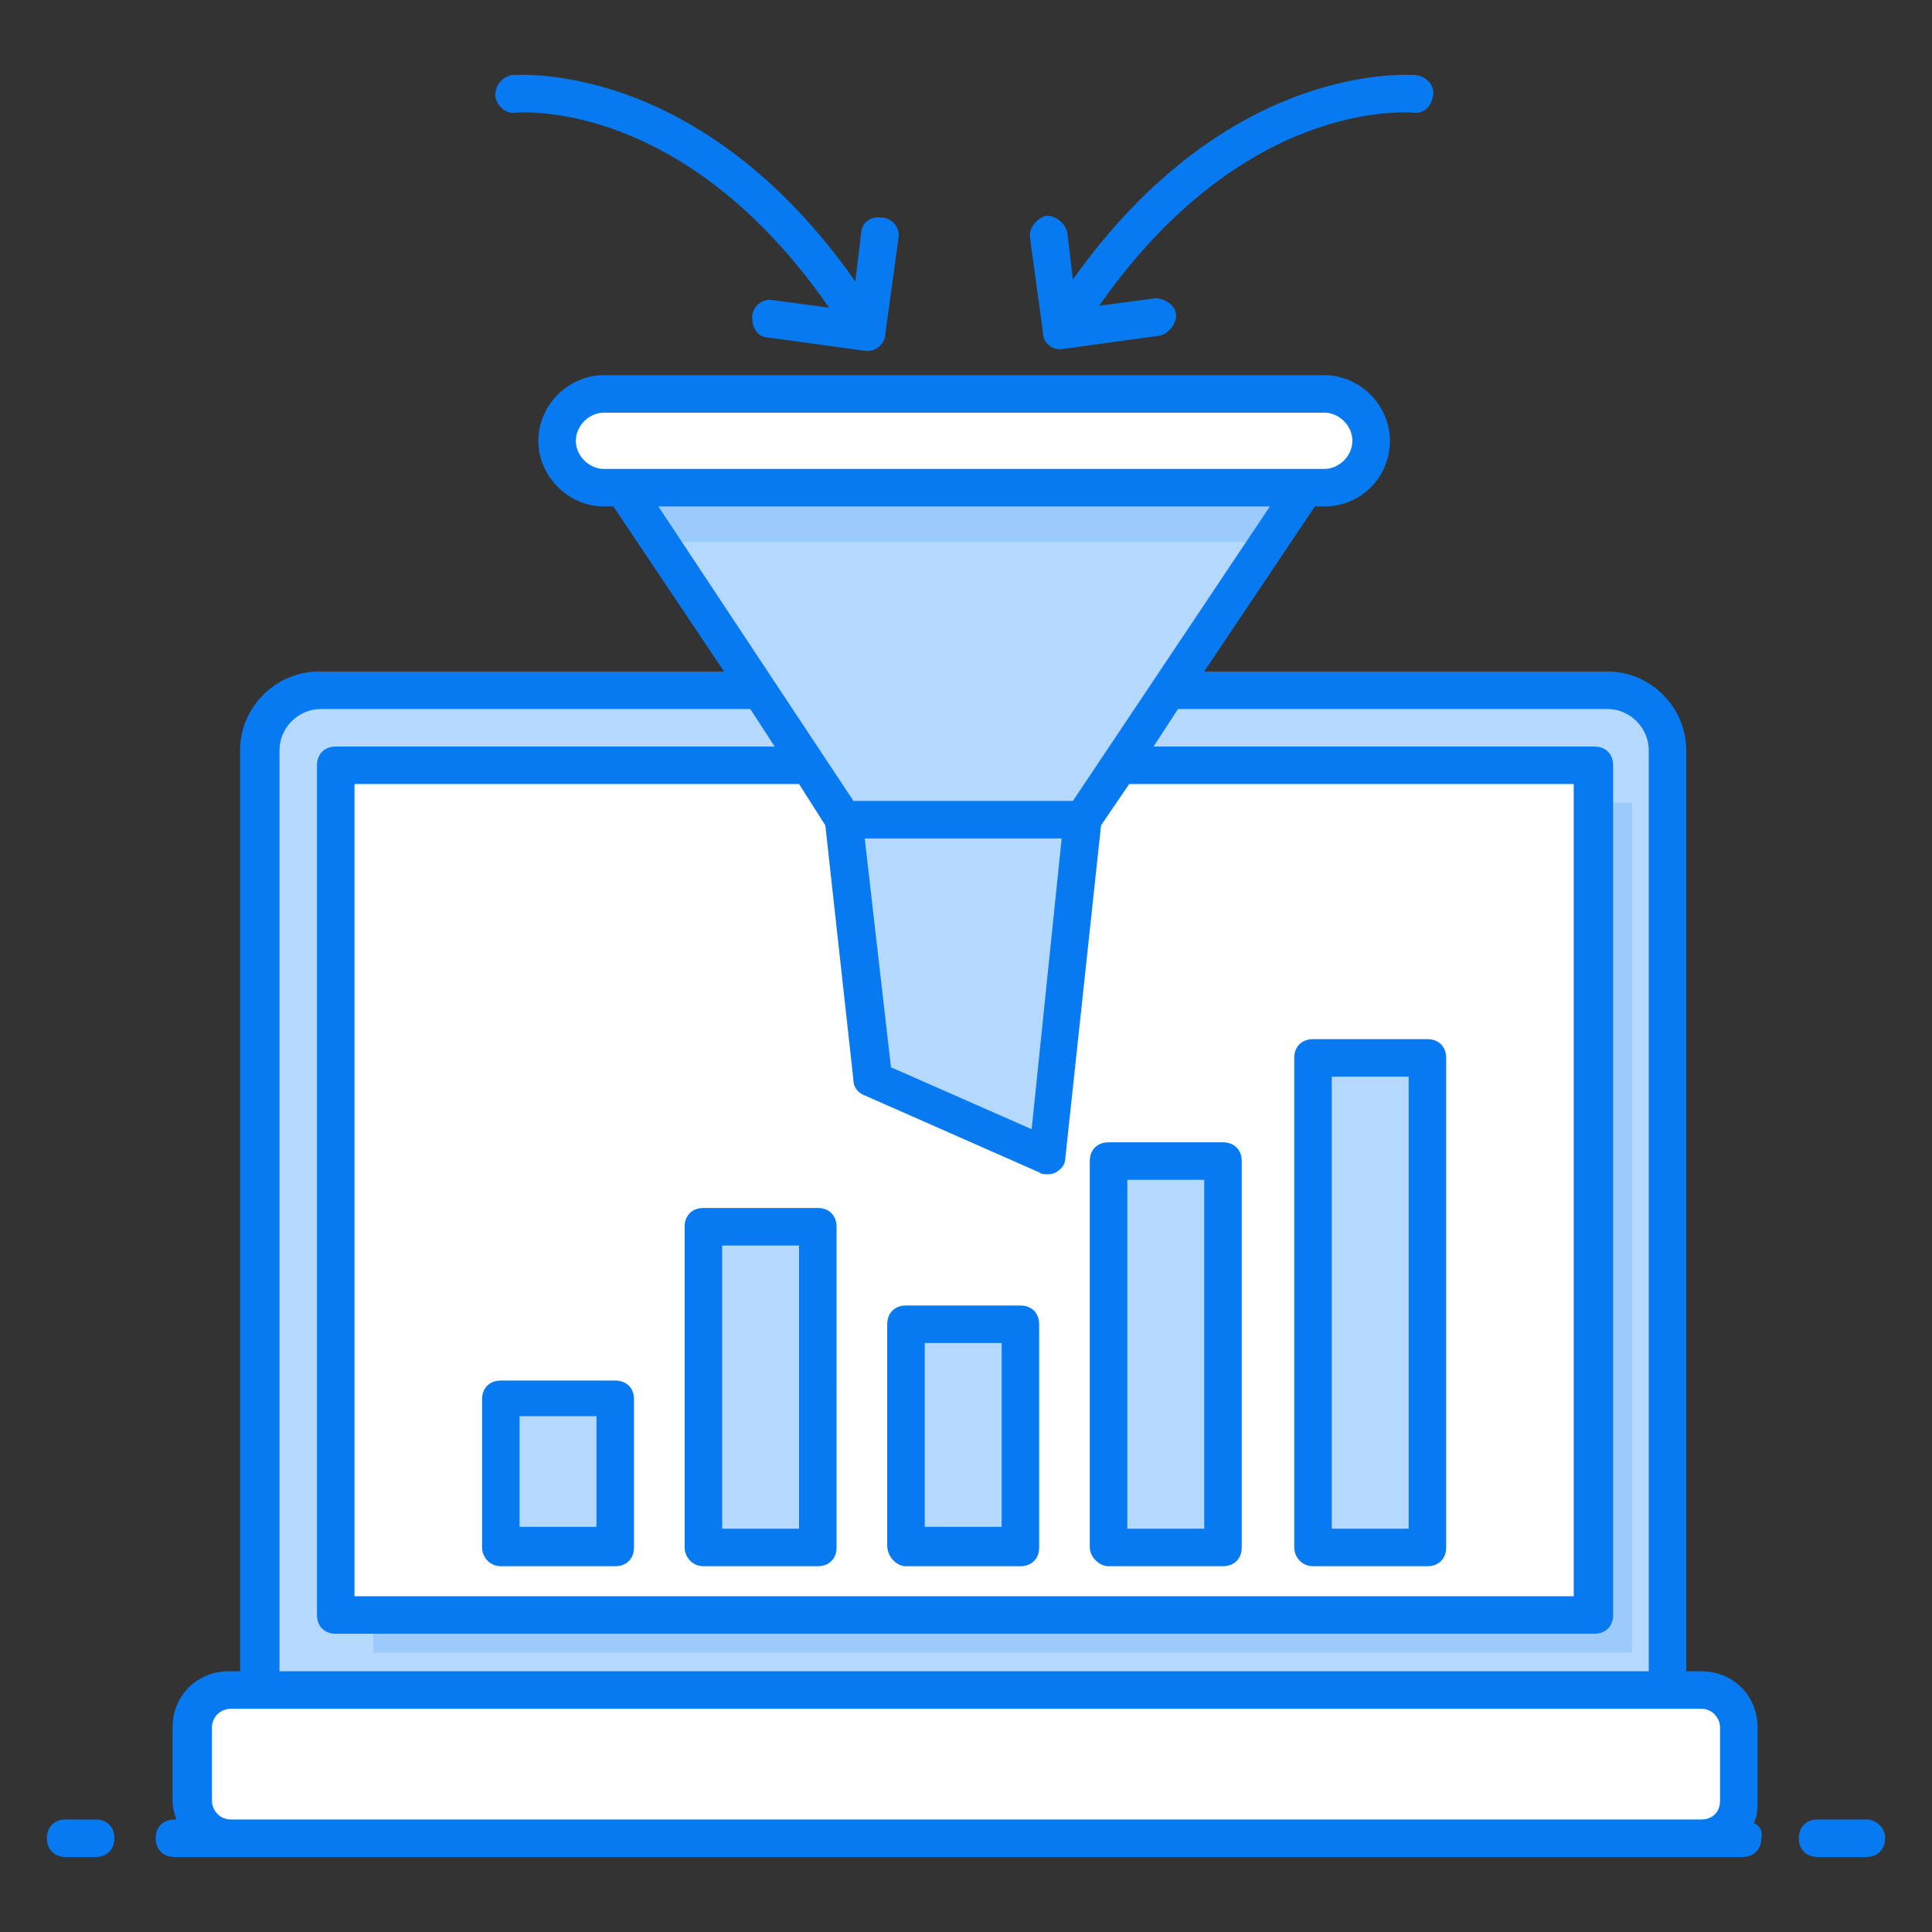
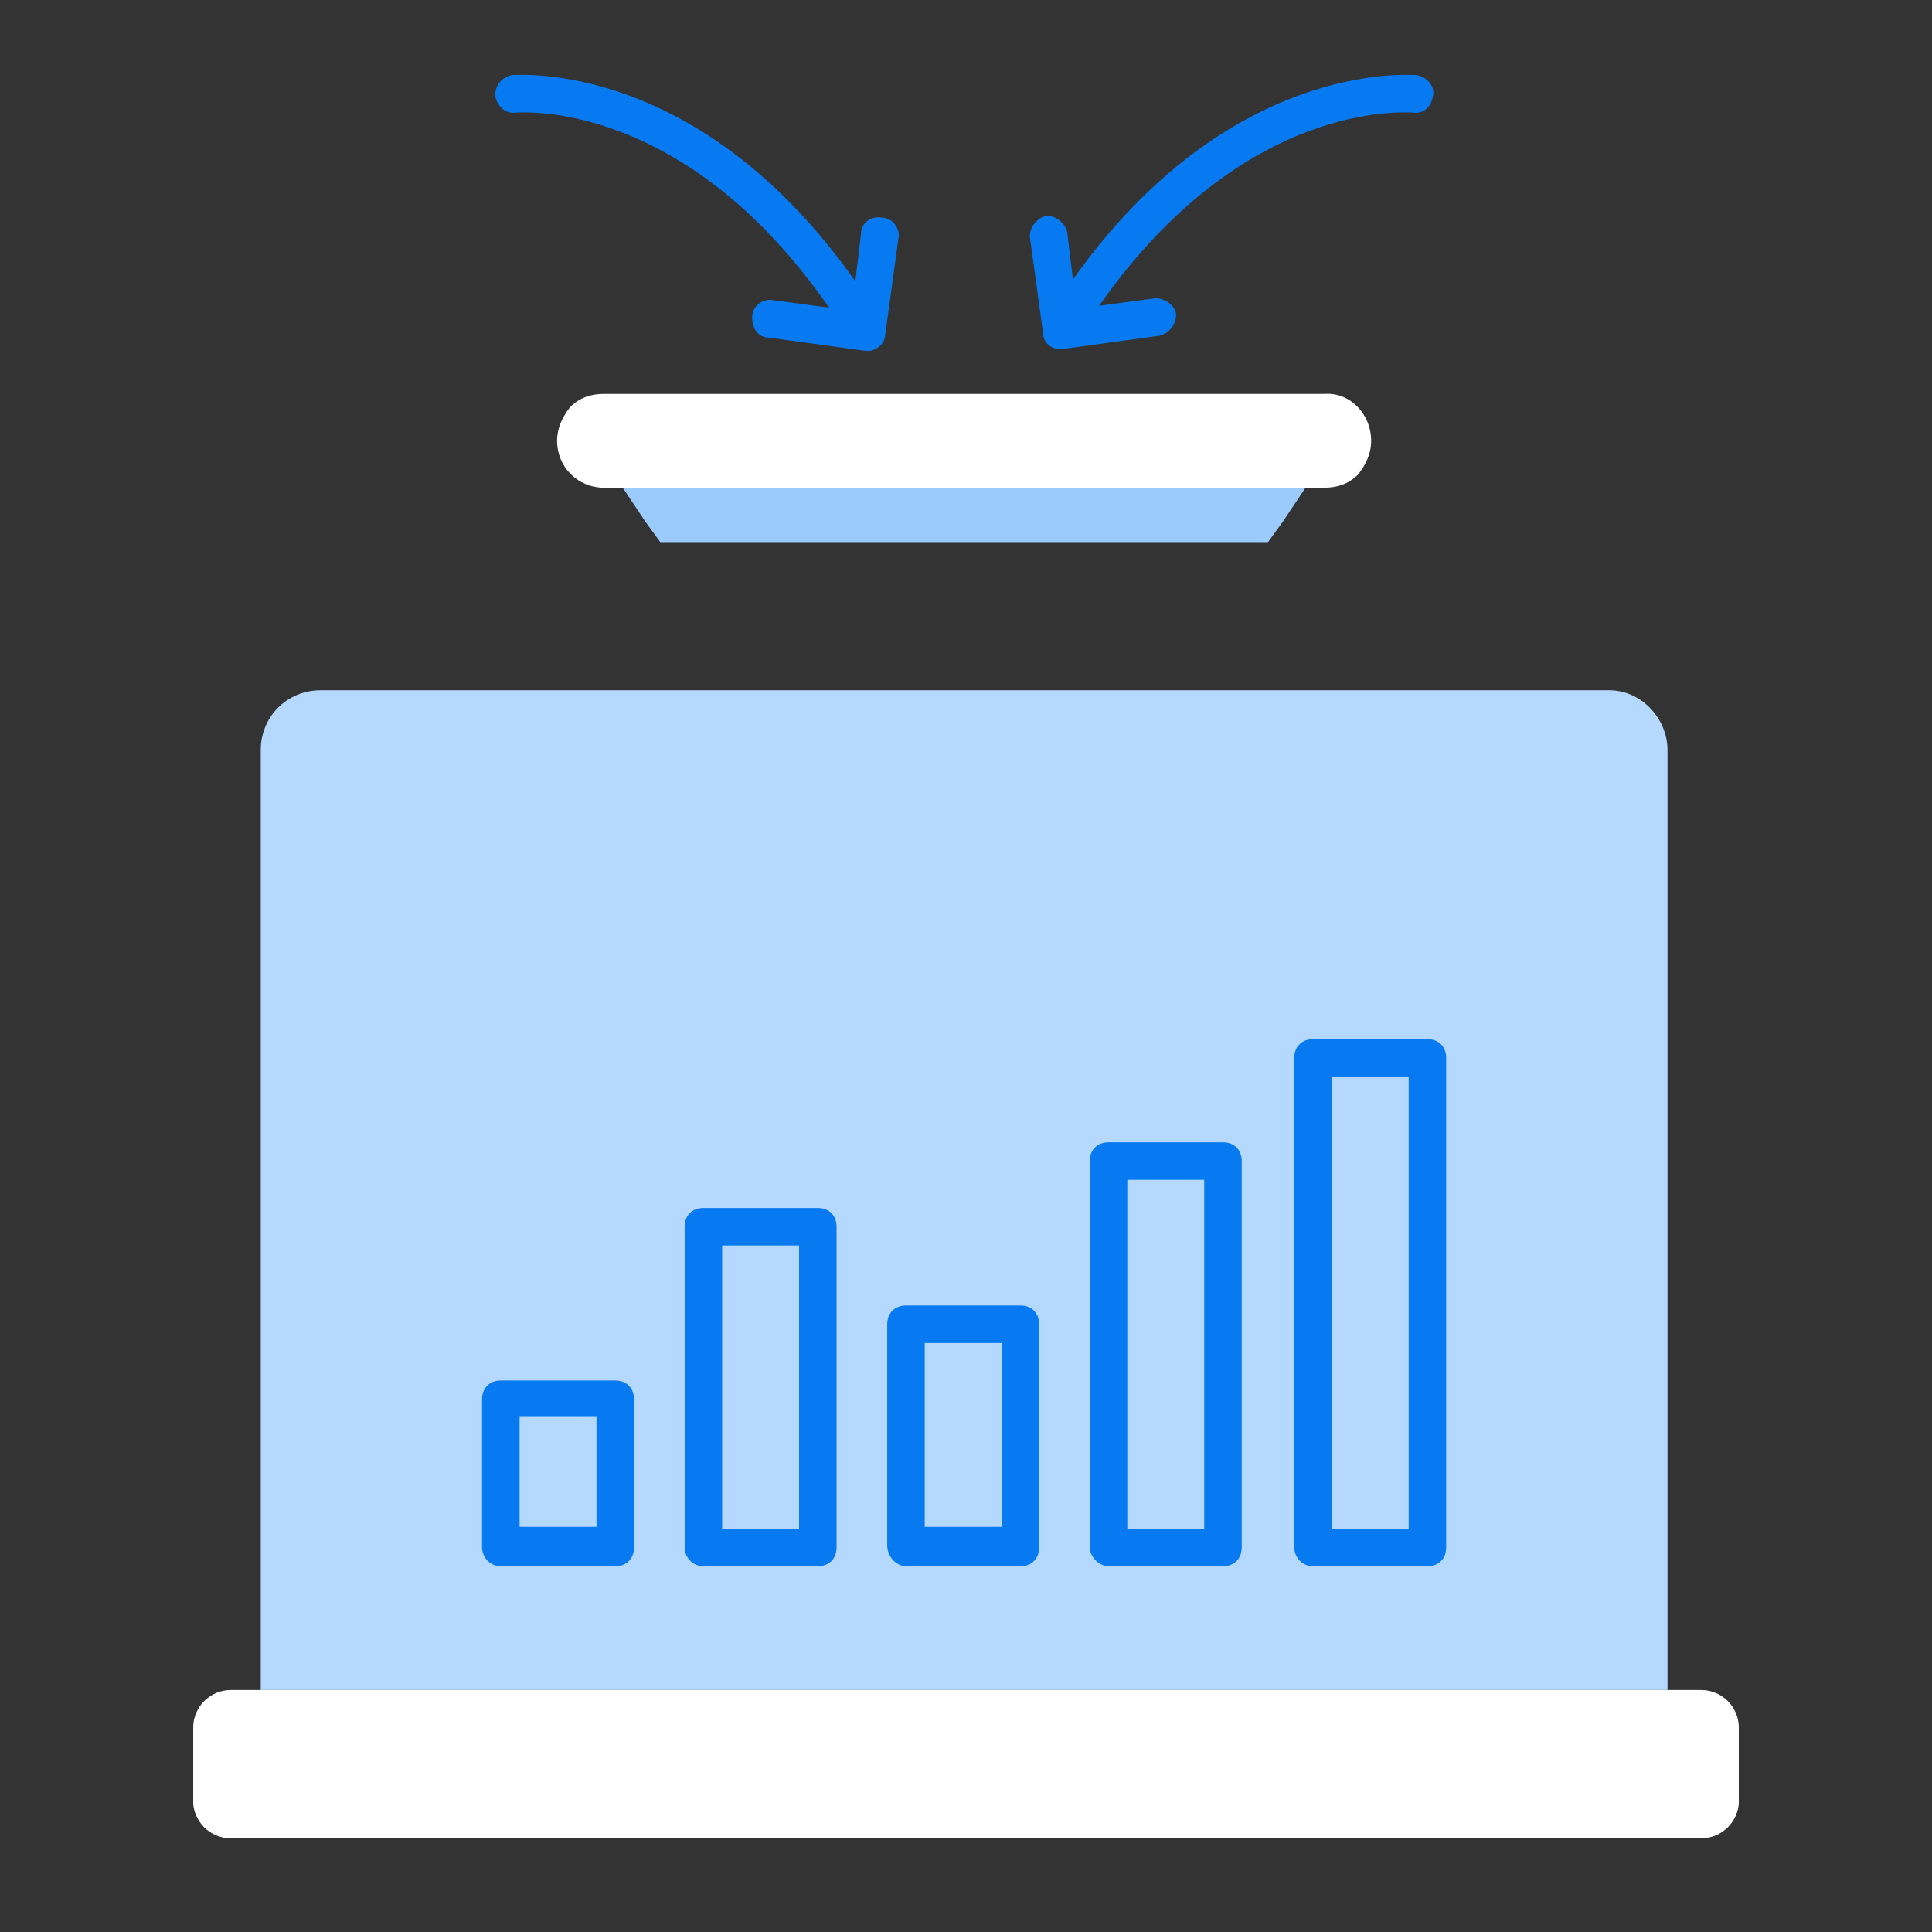
<svg xmlns="http://www.w3.org/2000/svg" version="1.1" id="Layer_1" x="0px" y="0px" viewBox="0 0 103 103" style="enable-background:new 0 0 103 103;" xml:space="preserve">
  <rect x="0" y="0" width="103" height="103" fill="#333333" stroke="none" />
  <style type="text/css">
	.st0{fill:#E9F1FE;}
	.st1{fill:#FFFFFF;}
	.st2{fill:#B5D8FE;}
	.st3{fill:#9BCAFC;}
	.st4{fill:#077AF1;}
</style>
  <path class="st0" d="M10.3,95.8V96c0,1.1,0.9,2,2,2h78.4c1.1,0,2-0.9,2-2v-0.1H10.3z" />
  <path class="st1" d="M92.7,92.1V96c0,1.1-0.9,2-2,2H12.3c-1.1,0-2-0.9-2-2v-3.9c0-1.1,0.9-2,2-2h78.4C91.8,90.1,92.7,91,92.7,92.1z" />
  <path class="st2" d="M88.9,40v50.1h-75V40c0-1.8,1.4-3.2,3.2-3.2h68.7C87.5,36.8,88.9,38.3,88.9,40z" />
-   <rect x="19.9" y="42.8" class="st3" width="67.1" height="45.3" />
-   <rect x="17.9" y="40.8" class="st1" width="67.1" height="45.3" />
-   <polygon class="st2" points="69.6,26 68.4,27.8 67.6,28.9 57.8,43.7 45,43.7 35.2,28.9 34.4,27.8 33.2,26 " />
  <path class="st1" d="M73.1,23.5c0,0.7-0.3,1.3-0.7,1.8c-0.5,0.5-1.1,0.7-1.8,0.7H32.2c-1.4,0-2.5-1.1-2.5-2.5c0-0.7,0.3-1.3,0.7-1.8  c0.5-0.5,1.1-0.7,1.8-0.7h38.4C72,20.9,73.1,22.1,73.1,23.5z" />
  <polygon class="st3" points="69.6,26 68.4,27.8 67.6,28.9 35.2,28.9 34.4,27.8 33.2,26 " />
  <polygon class="st2" points="57.8,43.7 45,43.7 46.5,57.5 55.9,61.7 " />
  <rect x="26.7" y="74.5" class="st2" width="6.1" height="7.9" />
  <rect x="37.5" y="65.4" class="st2" width="6.1" height="17.1" />
  <rect x="48.3" y="70.6" class="st2" width="6.1" height="11.8" />
-   <rect x="59.1" y="61.9" class="st2" width="6.1" height="20.6" />
  <rect x="70" y="56.4" class="st2" width="6.1" height="26.1" />
  <g>
-     <path class="st4" d="M93.5,97.2c0.2-0.4,0.2-0.8,0.2-1.2v-3.9c0-1.7-1.3-3-3-3h-0.8V40c0-2.3-1.9-4.2-4.2-4.2H64.2l5.9-8.8h0.5   c2,0,3.5-1.6,3.5-3.5c0-1.9-1.6-3.5-3.5-3.5H32.2c-1.9,0-3.5,1.6-3.5,3.5c0,1.9,1.6,3.5,3.5,3.5h0.5l5.9,8.8H17   c-2.3,0-4.2,1.9-4.2,4.2v49.1h-0.6c-1.7,0-3,1.3-3,3V96c0,0.4,0.1,0.7,0.2,1H9.3c-0.6,0-1,0.4-1,1s0.4,1,1,1c20.6,0,58.6,0,83.6,0   c0.6,0,1-0.4,1-1C94,97.6,93.8,97.3,93.5,97.2z M30.7,23.5c0-0.8,0.7-1.5,1.5-1.5h38.4c0.8,0,1.5,0.7,1.5,1.5   c0,0.8-0.7,1.5-1.5,1.5c-9.2,0-30.7,0-38.4,0C31.4,25,30.7,24.3,30.7,23.5z M67.7,27L57.2,42.7H45.5L35.1,27H67.7z M44,44l1.5,13.6   c0,0.4,0.3,0.7,0.6,0.8l9.3,4.1c0.1,0.1,0.3,0.1,0.4,0.1c0.2,0,0.3,0,0.5-0.1c0.3-0.2,0.5-0.4,0.5-0.8L58.7,44l1.5-2.2h23.7v43.3   H18.9V41.8h23.7L44,44z M46.1,44.7h10.5L55,60.2l-7.5-3.3L46.1,44.7z M14.9,40c0-1.2,1-2.2,2.2-2.2h22.9l1.3,2H17.9   c-0.6,0-1,0.4-1,1v45.3c0,0.6,0.4,1,1,1h67.1c0.6,0,1-0.4,1-1V40.8c0-0.6-0.4-1-1-1H61.5l1.3-2h22.9c1.2,0,2.2,1,2.2,2.2v49.1h-73   V40z M12.3,97c-0.6,0-1-0.5-1-1v-3.9c0-0.6,0.5-1,1-1c27,0,50.4,0,78.4,0c0.6,0,1,0.5,1,1V96c0,0.6-0.4,1-1,1H12.3z M5.1,97H3.5   c-0.6,0-1,0.4-1,1s0.4,1,1,1h1.6c0.6,0,1-0.4,1-1S5.7,97,5.1,97z M99.5,97h-2.6c-0.6,0-1,0.4-1,1s0.4,1,1,1h2.6c0.6,0,1-0.4,1-1   S100,97,99.5,97z" />
    <path class="st4" d="M26.7,83.5h6.1c0.6,0,1-0.4,1-1v-7.9c0-0.6-0.4-1-1-1h-6.1c-0.6,0-1,0.4-1,1v7.9C25.7,83,26.1,83.5,26.7,83.5z    M27.7,75.5h4.1v5.9h-4.1V75.5z M37.5,83.5h6.1c0.6,0,1-0.4,1-1V65.4c0-0.6-0.4-1-1-1h-6.1c-0.6,0-1,0.4-1,1v17.1   C36.5,83,36.9,83.5,37.5,83.5z M38.5,66.4h4.1v15.1h-4.1V66.4z M48.3,83.5h6.1c0.6,0,1-0.4,1-1V70.6c0-0.6-0.4-1-1-1h-6.1   c-0.6,0-1,0.4-1,1v11.8C47.3,83,47.8,83.5,48.3,83.5z M49.3,71.6h4.1v9.8h-4.1V71.6z M59.1,83.5h6.1c0.6,0,1-0.4,1-1V61.9   c0-0.6-0.4-1-1-1h-6.1c-0.6,0-1,0.4-1,1v20.6C58.1,83,58.6,83.5,59.1,83.5z M60.1,62.9h4.1v18.6h-4.1V62.9z M70,83.5h6.1   c0.6,0,1-0.4,1-1V56.4c0-0.6-0.4-1-1-1H70c-0.6,0-1,0.4-1,1v26.1C69,83,69.4,83.5,70,83.5z M71,57.4h4.1v24.1H71V57.4z M27.5,6   c0.4,0,9-0.7,16.7,10.4l-3-0.4c-0.5-0.1-1.1,0.3-1.1,0.9s0.3,1.1,0.9,1.1l5.1,0.7c0.6,0.1,1.1-0.4,1.1-0.9l0.7-5.1   c0.1-0.5-0.3-1.1-0.9-1.1c-0.6-0.1-1.1,0.3-1.1,0.9l-0.3,2.5C37.3,3.2,27.7,4,27.3,4c-0.5,0.1-0.9,0.5-0.9,1.1   C26.5,5.7,27,6.1,27.5,6z M56.7,18.6l5.1-0.7c0.5-0.1,0.9-0.6,0.9-1.1s-0.6-0.9-1.1-0.9l-3,0.4C66.3,5.3,74.9,6,75.3,6   c0.6,0.1,1-0.3,1.1-0.9c0.1-0.5-0.3-1-0.9-1.1c-0.4,0-10-0.8-18.3,10.9l-0.3-2.5c-0.1-0.5-0.6-0.9-1.1-0.9   c-0.5,0.1-0.9,0.6-0.9,1.1l0.7,5.1C55.6,18.3,56.1,18.7,56.7,18.6z" />
  </g>
</svg>